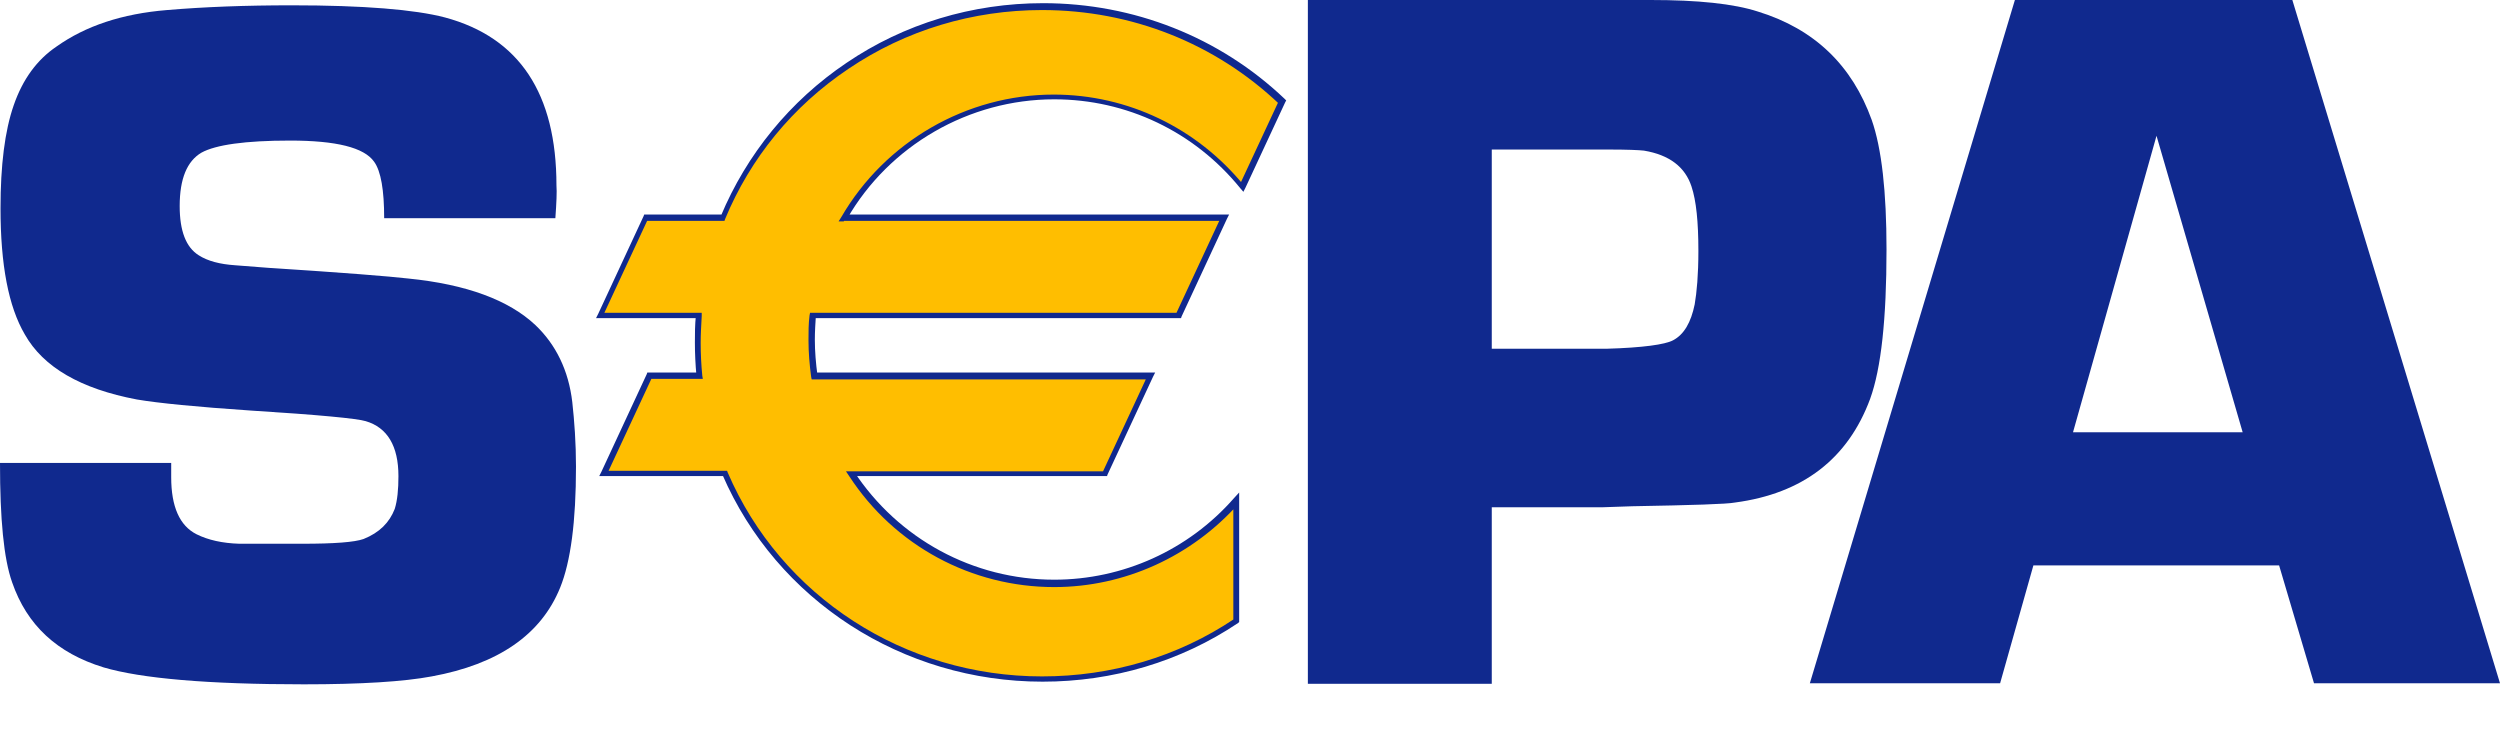
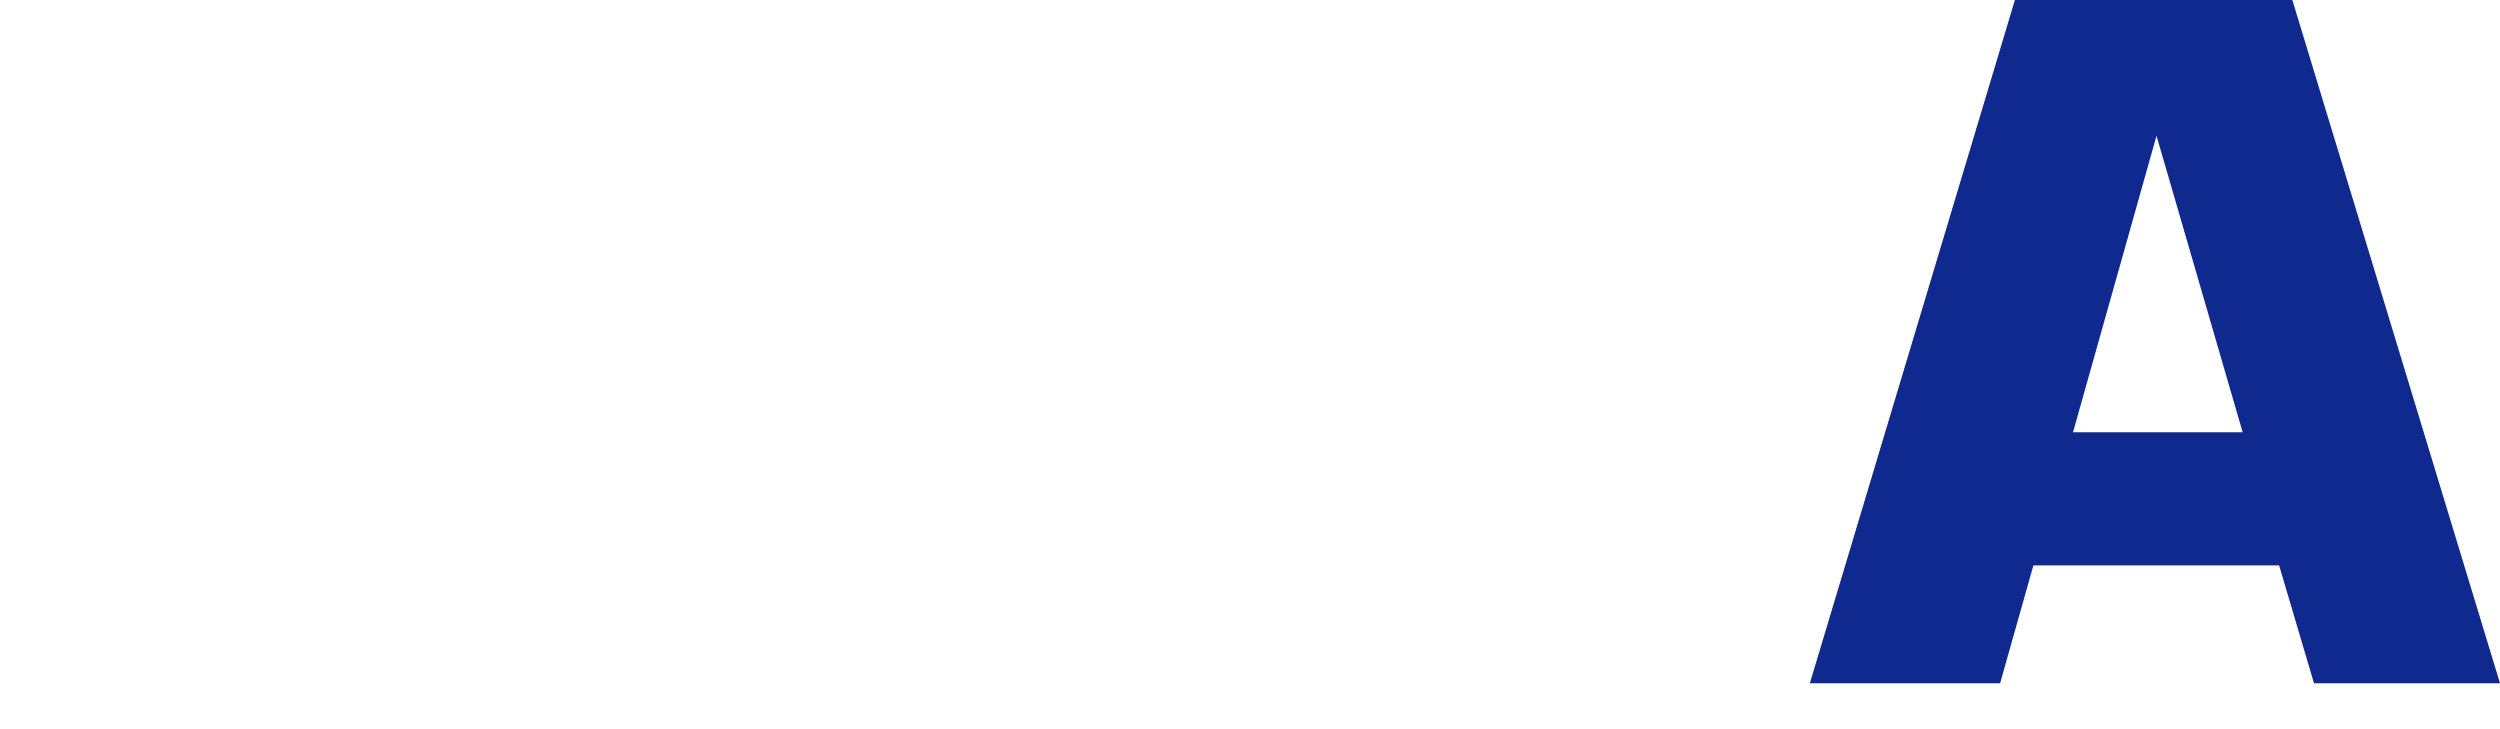
<svg xmlns="http://www.w3.org/2000/svg" width="48" height="14" viewBox="0 0 48 14" fill="none">
-   <path d="M10.663 4.19H7.376C7.376 3.653 7.315 3.287 7.183 3.105C6.99 2.831 6.453 2.699 5.57 2.699C4.708 2.699 4.14 2.78 3.866 2.932C3.592 3.095 3.45 3.429 3.45 3.957C3.45 4.434 3.571 4.748 3.815 4.901C3.987 5.012 4.221 5.073 4.515 5.093L5.174 5.144C6.595 5.235 7.477 5.306 7.833 5.347C8.959 5.459 9.77 5.763 10.278 6.24C10.673 6.615 10.917 7.112 10.988 7.721C11.028 8.086 11.059 8.502 11.059 8.959C11.059 10.014 10.957 10.785 10.755 11.282C10.389 12.185 9.568 12.753 8.289 12.987C7.751 13.088 6.93 13.139 5.834 13.139C3.997 13.139 2.709 13.027 1.989 12.814C1.096 12.54 0.517 12.003 0.233 11.181C0.071 10.724 0 9.963 0 8.888H3.287C3.287 9.01 3.287 9.101 3.287 9.162C3.287 9.73 3.45 10.095 3.774 10.258C3.997 10.369 4.271 10.43 4.596 10.44H5.803C6.422 10.44 6.808 10.41 6.98 10.349C7.285 10.227 7.477 10.034 7.579 9.771C7.63 9.608 7.65 9.395 7.65 9.142C7.65 8.563 7.437 8.208 7.021 8.086C6.859 8.036 6.128 7.965 4.819 7.883C3.774 7.812 3.044 7.741 2.628 7.67C1.552 7.467 0.832 7.051 0.477 6.422C0.162 5.885 0.01 5.083 0.01 3.998C0.01 3.176 0.091 2.516 0.264 2.019C0.436 1.522 0.71 1.147 1.086 0.893C1.644 0.497 2.344 0.264 3.206 0.193C3.926 0.132 4.718 0.102 5.601 0.102C6.98 0.102 7.964 0.183 8.543 0.335C9.973 0.72 10.684 1.796 10.684 3.561C10.694 3.683 10.684 3.896 10.663 4.19Z" fill="#10298E" />
-   <path d="M25.111 13.129V0H30.255H31.067H31.695C32.599 0 33.288 0.071 33.755 0.223C34.841 0.558 35.561 1.258 35.937 2.303C36.129 2.851 36.221 3.683 36.221 4.789C36.221 6.118 36.119 7.072 35.906 7.66C35.48 8.807 34.617 9.476 33.309 9.649C33.157 9.679 32.497 9.699 31.34 9.72L30.752 9.74H28.642V13.129H25.111ZM28.642 6.696H30.843C31.543 6.676 31.969 6.615 32.122 6.534C32.335 6.422 32.467 6.189 32.538 5.844C32.578 5.611 32.609 5.276 32.609 4.819C32.609 4.261 32.568 3.855 32.477 3.581C32.355 3.206 32.051 2.973 31.564 2.892C31.472 2.881 31.239 2.871 30.874 2.871H28.642V6.696Z" fill="#10298E" />
-   <path d="M43.759 10.856H39.041L38.402 13.119H34.749L38.686 0H44.013L48 13.119H44.429L43.759 10.856ZM43.059 8.299L41.405 2.607L39.802 8.299H43.059Z" fill="#10298E" />
-   <path d="M20.241 1.847C21.702 1.847 23.001 2.516 23.853 3.571L24.614 1.938C23.427 0.812 21.804 0.122 20.018 0.122C17.238 0.122 14.854 1.806 13.88 4.18H12.398L11.526 6.057H13.423C13.413 6.23 13.403 6.402 13.403 6.585C13.403 6.798 13.413 7.011 13.433 7.224H12.469L11.597 9.101H13.92C14.925 11.424 17.279 13.048 20.018 13.048C21.398 13.048 22.676 12.632 23.741 11.932V9.628C22.889 10.602 21.641 11.211 20.241 11.211C18.618 11.211 17.177 10.369 16.345 9.101H21.215L22.088 7.224H15.635C15.604 7.001 15.584 6.767 15.584 6.534C15.584 6.372 15.594 6.219 15.604 6.057H22.636L23.508 4.18H16.213C17.015 2.79 18.516 1.847 20.241 1.847Z" fill="#FFBE00" />
-   <path d="M20.241 1.907C21.631 1.907 22.929 2.526 23.812 3.612L23.873 3.683L23.914 3.602L24.674 1.968L24.695 1.928L24.664 1.897C23.416 0.71 21.763 0.061 20.028 0.061C18.668 0.061 17.359 0.456 16.253 1.207C15.168 1.938 14.336 2.962 13.839 4.15L13.889 4.119H12.408H12.368L12.357 4.15L11.485 6.027L11.444 6.108H11.536H13.423L13.362 6.047C13.342 6.24 13.342 6.412 13.342 6.574C13.342 6.787 13.352 7.001 13.372 7.214L13.433 7.153H12.469H12.428L12.418 7.183L11.546 9.06L11.505 9.141H11.597H13.92L13.869 9.111C14.914 11.526 17.329 13.088 20.018 13.088C21.367 13.088 22.666 12.703 23.771 11.962L23.792 11.942V11.911V9.608V9.456L23.69 9.567C22.818 10.562 21.56 11.13 20.241 11.13C18.689 11.13 17.248 10.349 16.395 9.05L16.345 9.141H21.215H21.255L21.265 9.111L22.138 7.234L22.179 7.153H22.087H15.635L15.695 7.203C15.665 6.98 15.645 6.747 15.645 6.524C15.645 6.372 15.655 6.209 15.665 6.057L15.604 6.108H22.635H22.676L22.686 6.077L23.558 4.2L23.599 4.119H23.508H16.213L16.264 4.2C17.075 2.79 18.607 1.907 20.241 1.907ZM16.203 4.241H23.498L23.447 4.16L22.574 6.037L22.625 6.006H15.594H15.553L15.543 6.057C15.523 6.219 15.523 6.372 15.523 6.534C15.523 6.767 15.543 7.001 15.574 7.234L15.584 7.285H15.635H22.087L22.037 7.203L21.164 9.08L21.215 9.05H16.345H16.243L16.304 9.141C17.177 10.481 18.658 11.272 20.241 11.272C21.59 11.272 22.879 10.684 23.782 9.669L23.68 9.628V11.931L23.701 11.881C22.615 12.611 21.337 12.987 20.007 12.987C17.369 12.987 14.995 11.455 13.971 9.07L13.96 9.04H13.92H11.597L11.647 9.121L12.52 7.244L12.469 7.274H13.433H13.494L13.484 7.214C13.463 7.001 13.453 6.787 13.453 6.585C13.453 6.422 13.463 6.25 13.473 6.067V6.006H13.423H11.515L11.566 6.087L12.439 4.21L12.388 4.241H13.869H13.91L13.92 4.21C14.407 3.034 15.219 2.039 16.294 1.319C17.39 0.578 18.678 0.193 20.007 0.193C21.722 0.193 23.335 0.832 24.563 1.999L24.553 1.938L23.792 3.571L23.883 3.561C22.98 2.455 21.651 1.816 20.231 1.816C18.557 1.816 16.994 2.719 16.152 4.17L16.101 4.251H16.203V4.241Z" fill="#10298E" />
+   <path d="M43.759 10.856H39.041L38.402 13.119H34.749L38.686 0H44.013L48 13.119H44.429ZM43.059 8.299L41.405 2.607L39.802 8.299H43.059Z" fill="#10298E" />
</svg>